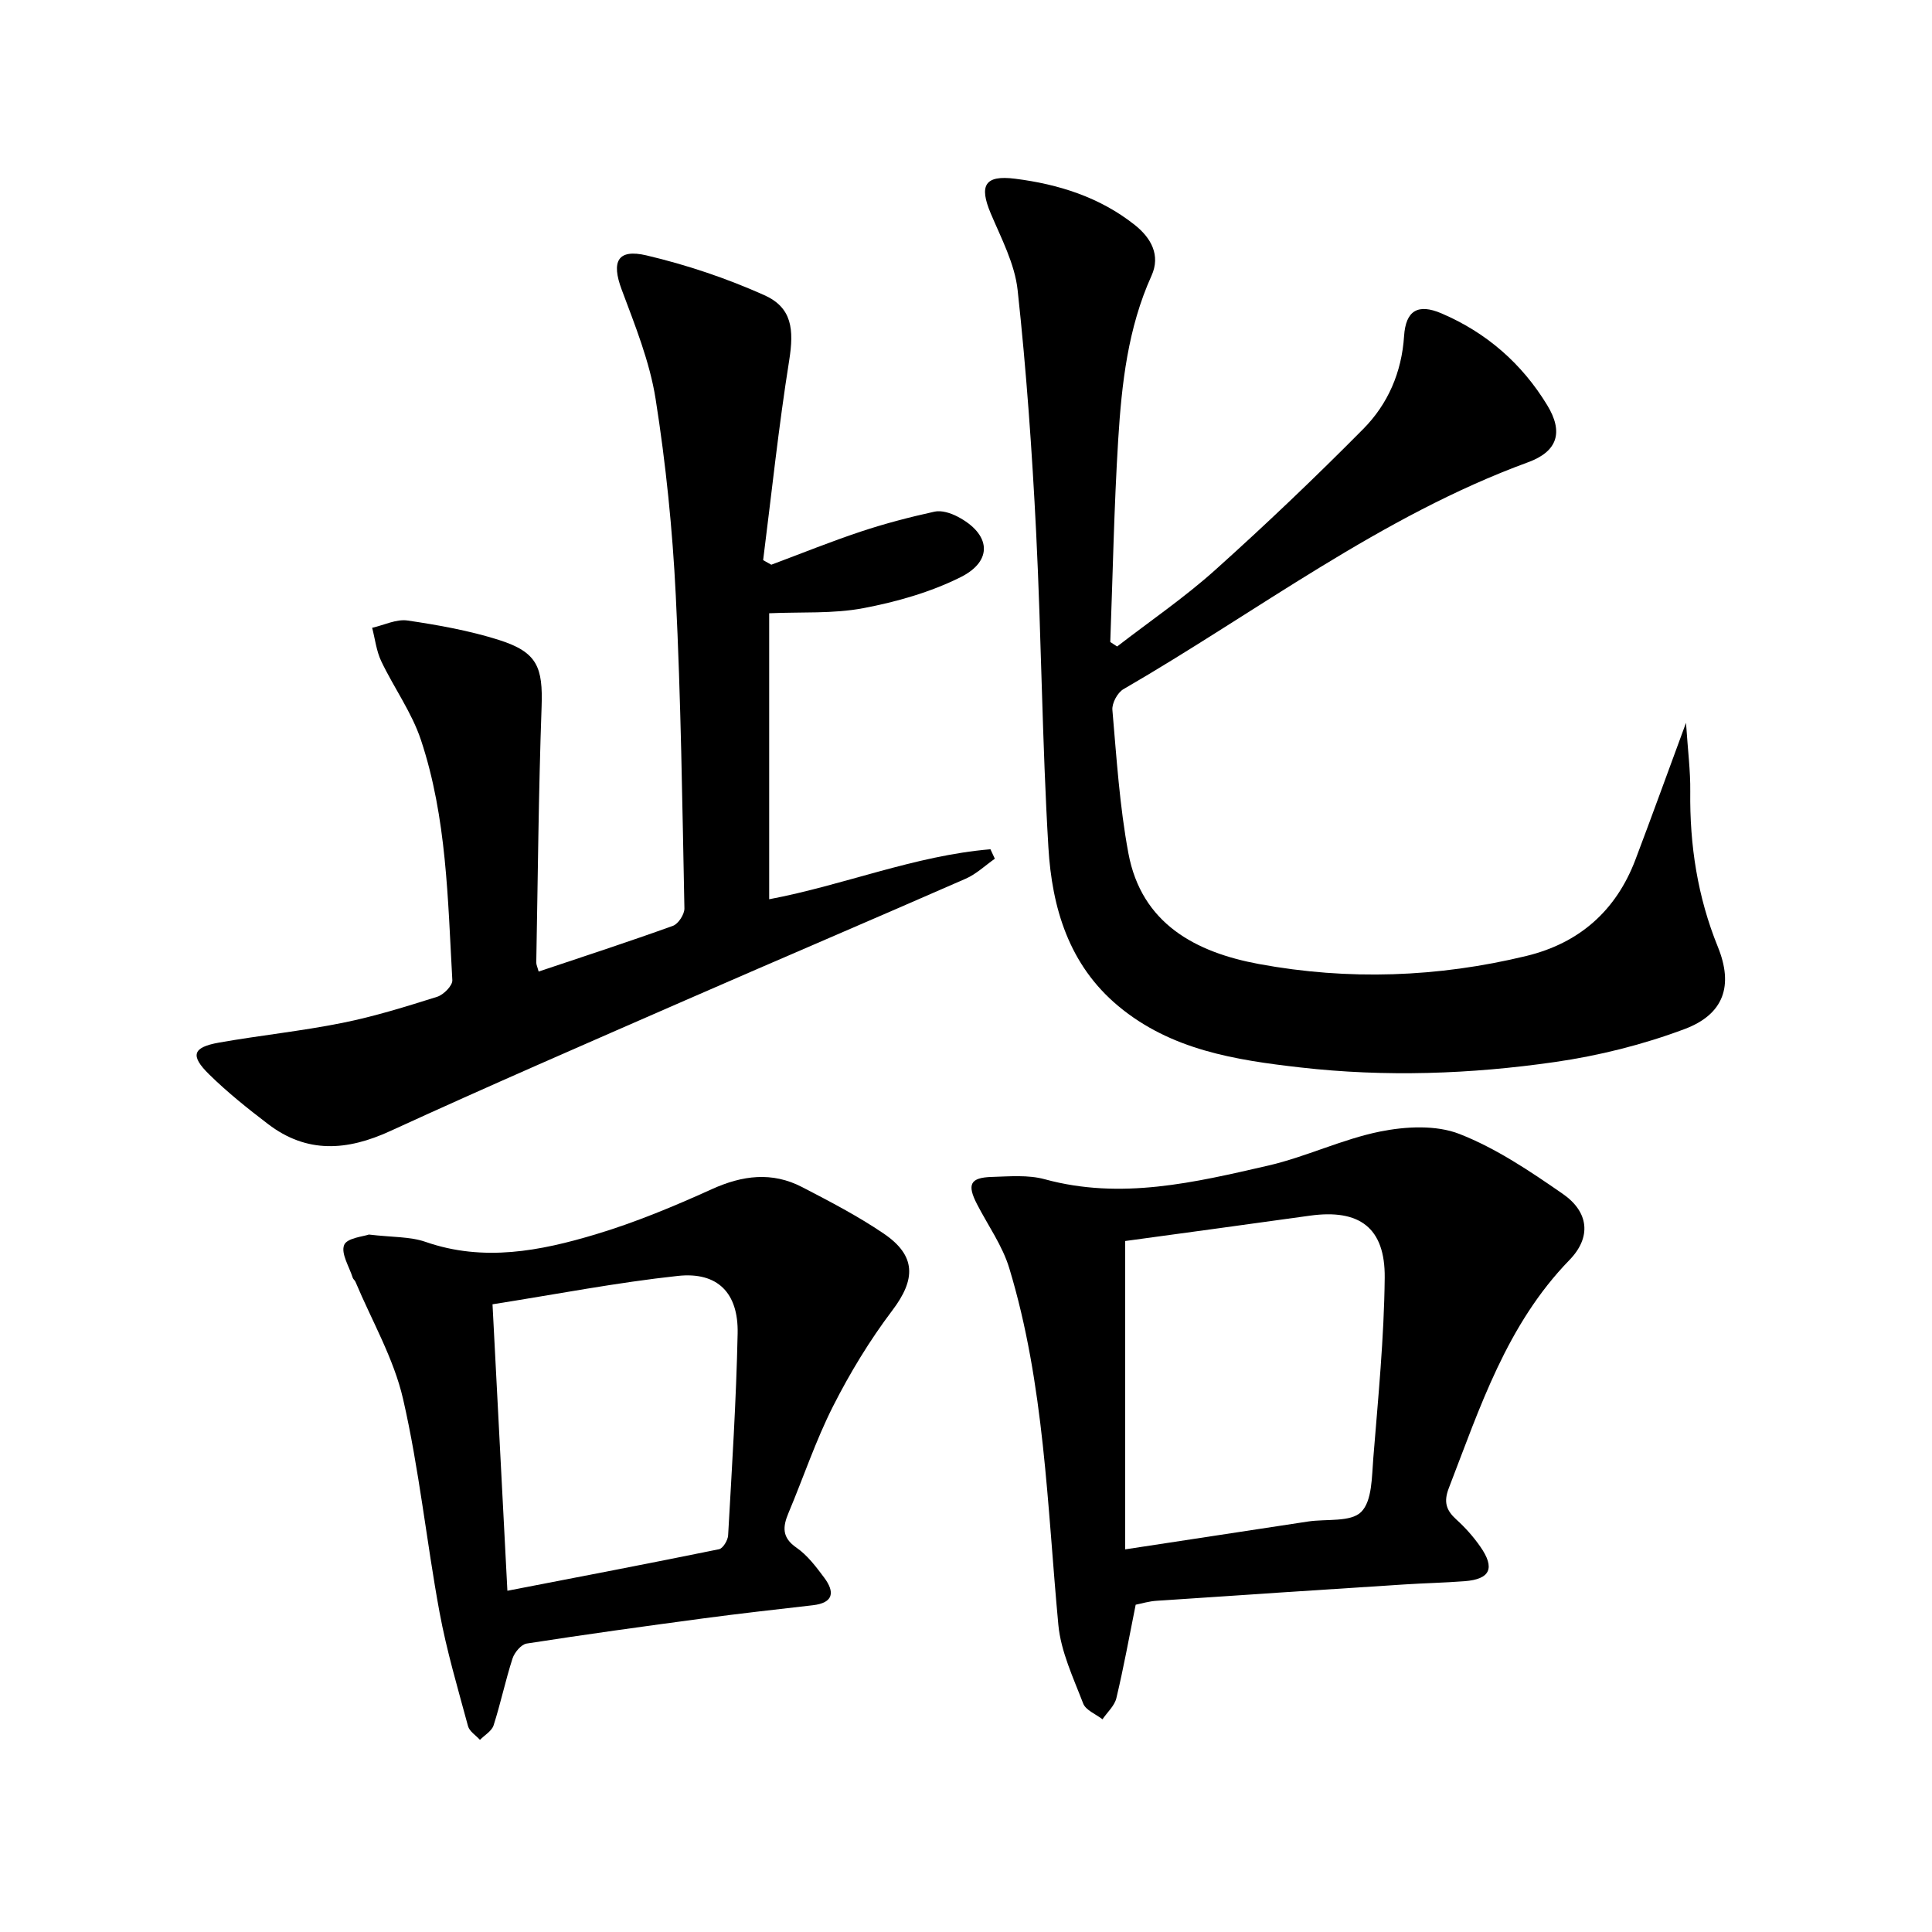
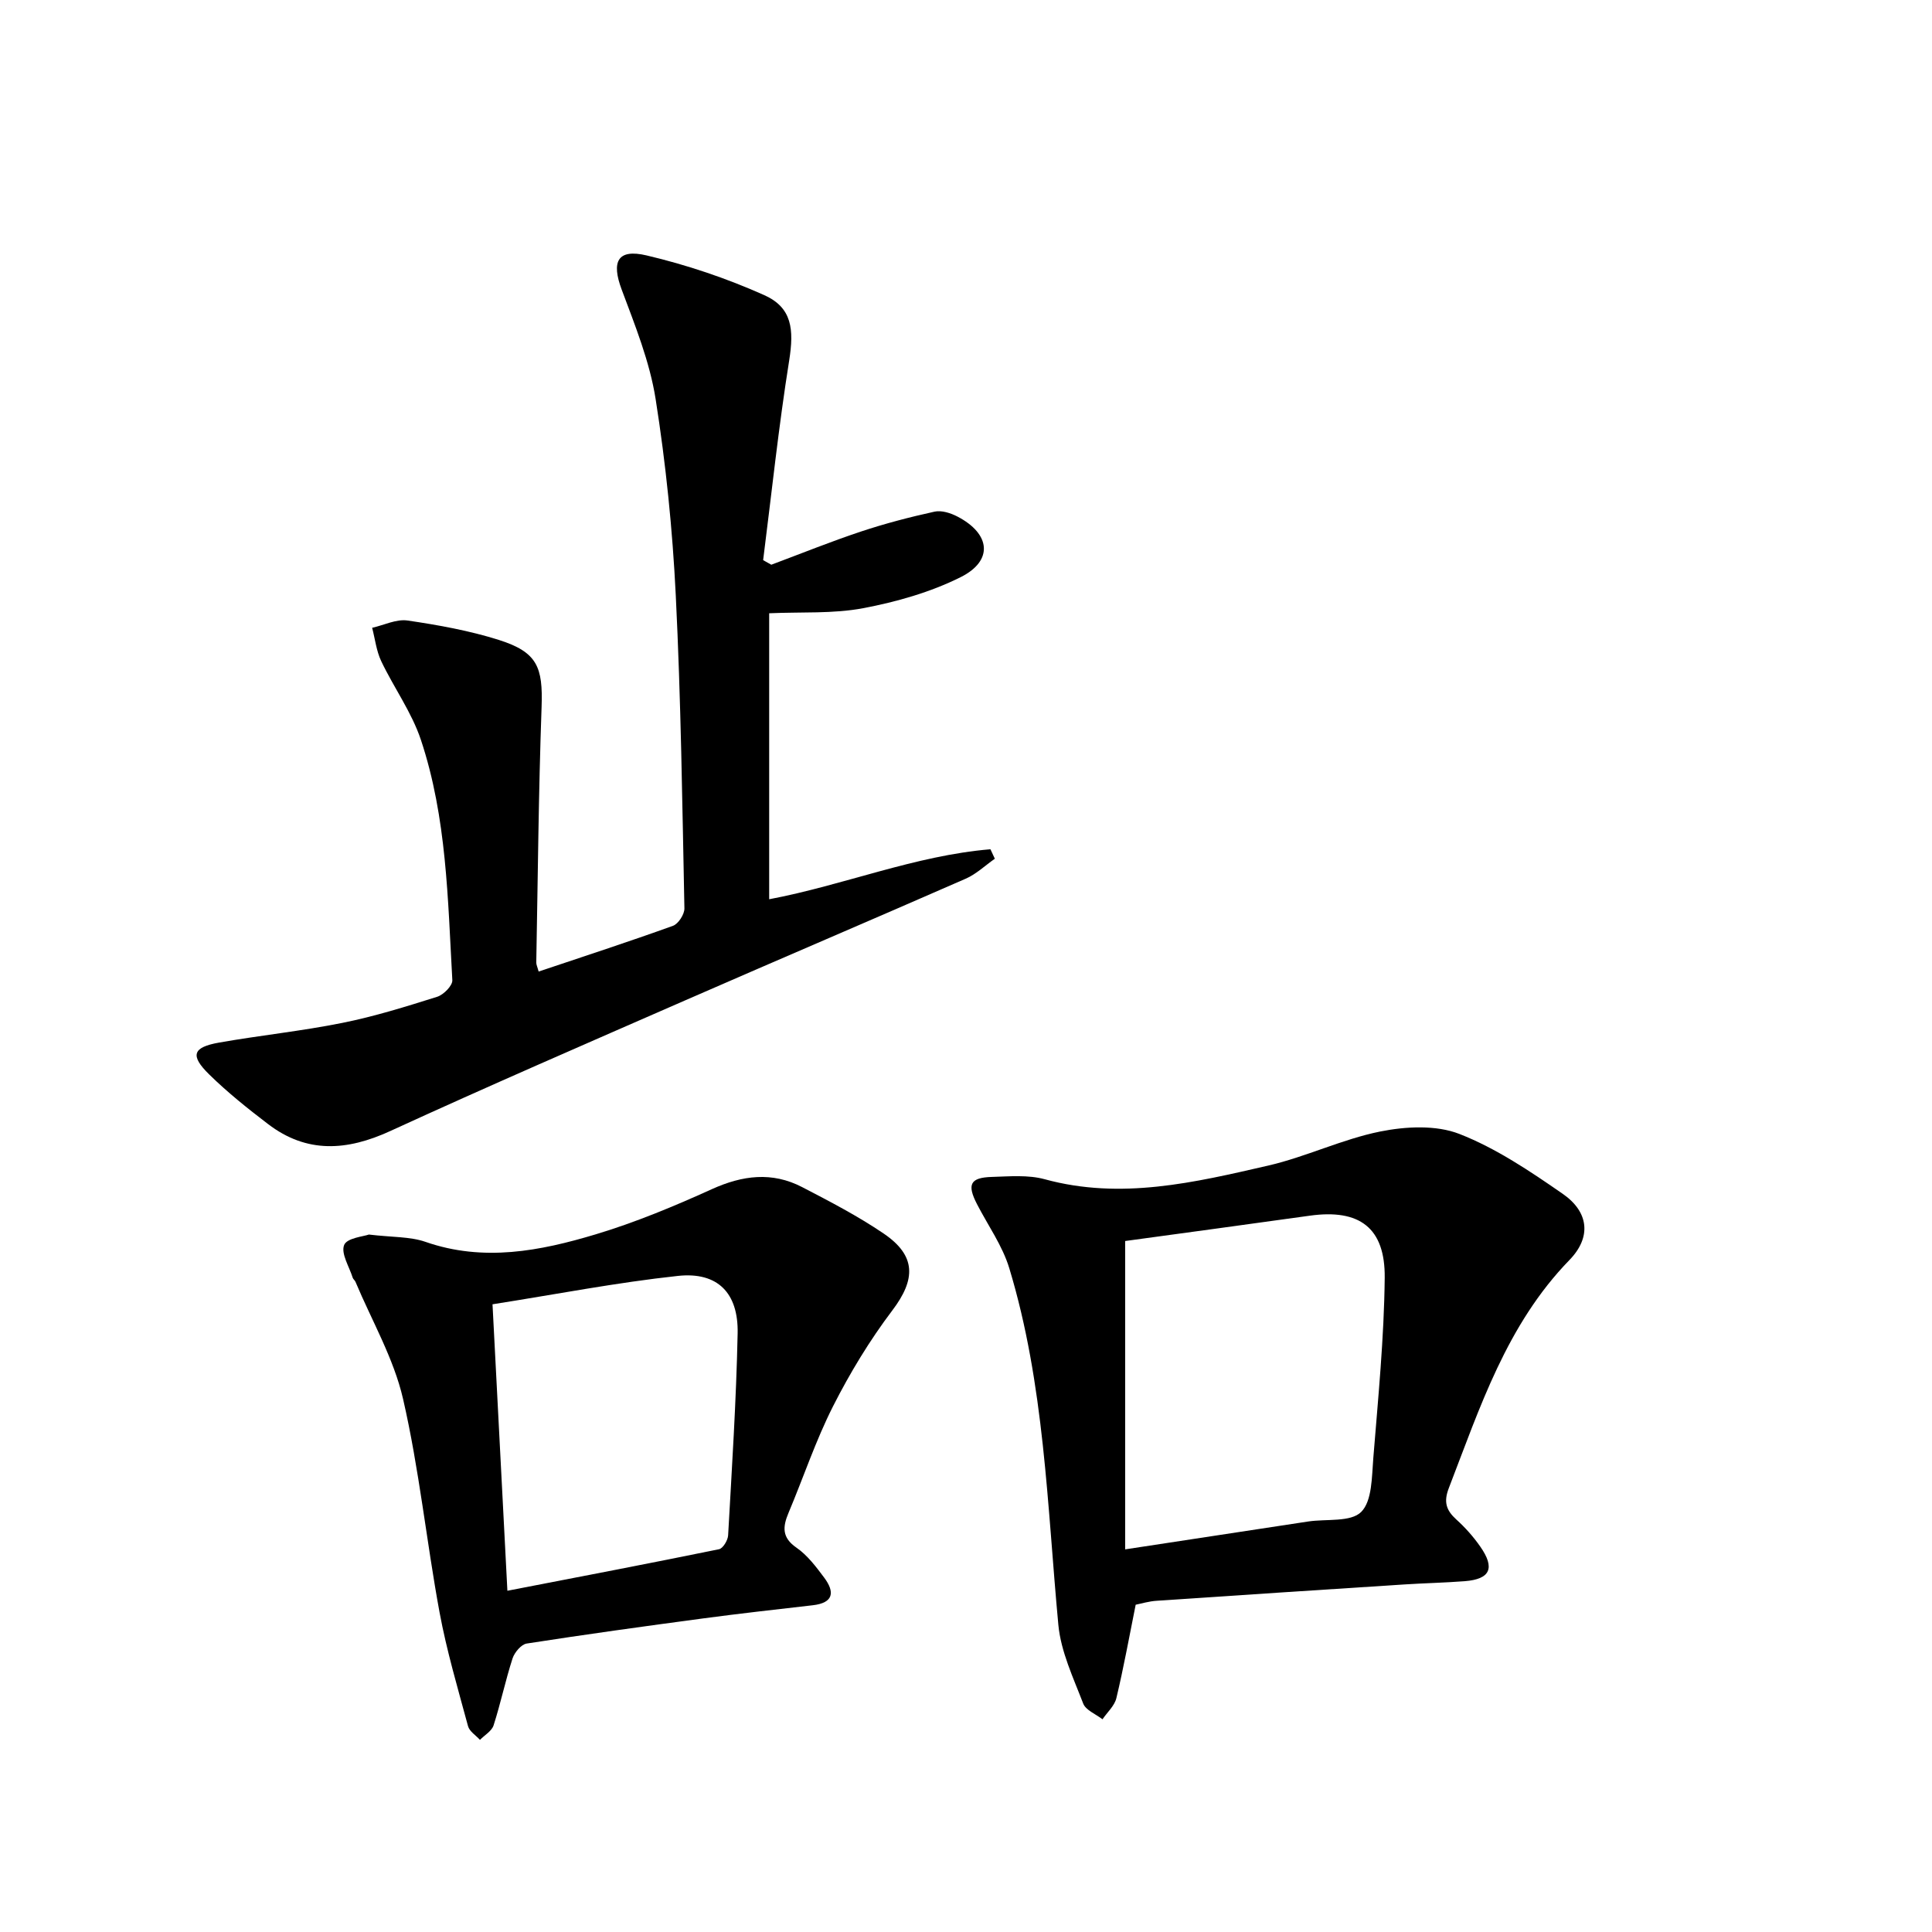
<svg xmlns="http://www.w3.org/2000/svg" enable-background="new 0 0 400 400" viewBox="0 0 400 400">
-   <path d="m231.29 133.85c6.78-5.24 13.91-10.11 20.28-15.82 10.51-9.43 20.75-19.19 30.68-29.22 5.11-5.16 7.96-11.72 8.45-19.24.35-5.31 2.9-6.76 7.74-4.69 9.3 3.98 16.64 10.37 21.89 19 3.4 5.58 2.18 9.58-3.97 11.83-30.46 11.16-56.07 30.94-83.77 46.98-1.23.71-2.41 2.92-2.28 4.31.86 9.91 1.49 19.9 3.31 29.65 2.72 14.62 13.96 20.52 27.03 22.94 18.49 3.42 37.05 2.77 55.37-1.67 10.96-2.66 18.57-9.36 22.58-19.94 3.38-8.92 6.62-17.9 10.47-28.33.38 5.73.93 9.98.88 14.22-.13 11.1 1.5 21.8 5.71 32.16 3.25 7.99 1.3 13.95-6.87 17.02-8.61 3.23-17.75 5.52-26.86 6.83-17.48 2.52-35.13 3.13-52.74 1.12-13.42-1.53-26.74-3.61-37.65-12.7-10.26-8.55-13.74-20.38-14.48-32.85-1.3-21.73-1.45-43.53-2.54-65.28-.84-16.73-2.02-33.46-3.83-50.1-.59-5.45-3.39-10.72-5.58-15.91-2.43-5.77-1.23-7.95 5.03-7.16 9 1.13 17.55 3.82 24.8 9.57 3.39 2.69 5.38 6.28 3.47 10.51-4.9 10.83-6.18 22.38-6.9 33.98-.86 13.93-1.12 27.9-1.64 41.86.48.31.95.62 1.42.93z" />
  <path d="m159.69 116.92c6.18-2.31 12.31-4.79 18.56-6.87 4.99-1.66 10.1-2.99 15.24-4.12 1.45-.32 3.34.29 4.74 1.02 6.87 3.57 7.47 9.14.67 12.54-6.26 3.13-13.28 5.12-20.19 6.43-6.24 1.18-12.79.75-19.46 1.05v59.21c15.43-2.91 30.16-9.04 45.81-10.35.3.65.61 1.31.91 1.96-2 1.4-3.83 3.17-6.02 4.13-19.33 8.47-38.75 16.74-58.08 25.19-20.4 8.92-40.83 17.77-61.07 27.06-8.95 4.11-17.26 4.7-25.31-1.45-4.22-3.22-8.4-6.56-12.18-10.27-4-3.92-3.43-5.62 2.02-6.59 8.49-1.5 17.09-2.38 25.54-4.08 6.65-1.33 13.17-3.37 19.65-5.41 1.33-.42 3.2-2.32 3.13-3.44-.94-16.74-1.15-33.64-6.5-49.73-1.9-5.72-5.61-10.82-8.23-16.33-1-2.12-1.27-4.59-1.87-6.89 2.45-.55 5.01-1.85 7.33-1.51 6.38.94 12.8 2.09 18.93 4.03 7.96 2.53 9.11 5.63 8.82 13.87-.63 17.63-.77 35.27-1.1 52.9-.01.45.23.91.49 1.88 9.36-3.14 18.63-6.16 27.81-9.47 1.11-.4 2.39-2.38 2.37-3.6-.44-21.62-.72-43.26-1.79-64.85-.67-13.58-2.05-27.18-4.17-40.61-1.22-7.74-4.26-15.25-7.03-22.67-2.16-5.77-.89-8.49 5.15-7.07 8.32 1.96 16.56 4.73 24.36 8.22 5.79 2.59 6.19 7.11 5.17 13.54-2.19 13.72-3.64 27.55-5.39 41.33.57.33 1.13.64 1.69.95z" />
  <path d="m235.13 332.24c-1.35 6.72-2.5 13.08-4 19.35-.38 1.59-1.89 2.92-2.87 4.37-1.38-1.07-3.47-1.88-4-3.27-2.04-5.32-4.62-10.74-5.14-16.29-2.32-24.77-2.87-49.78-10.16-73.83-1.41-4.66-4.4-8.84-6.67-13.24-2.12-4.1-1.45-5.53 3.07-5.66 3.65-.11 7.5-.46 10.94.48 15.79 4.32 31.04.67 46.23-2.82 7.87-1.81 15.33-5.47 23.22-7.06 5.28-1.06 11.56-1.39 16.4.5 7.6 2.97 14.63 7.71 21.41 12.41 5.39 3.74 5.98 8.96 1.37 13.7-12.99 13.37-18.51 30.49-24.97 47.22-1.11 2.87-.54 4.59 1.56 6.5 1.84 1.66 3.53 3.56 4.95 5.6 3.13 4.47 2.07 6.76-3.24 7.17-4.14.32-8.29.4-12.43.67-17.09 1.1-34.18 2.22-51.27 3.38-1.61.09-3.2.58-4.4.82zm-2.18-75.3v63.84c13.3-2.02 25.59-3.9 37.89-5.77 3.77-.57 8.82.18 10.98-1.98 2.29-2.29 2.19-7.3 2.51-11.17 1-12.42 2.23-24.86 2.36-37.31.11-10.39-5.26-14.28-15.48-12.86-12.83 1.79-25.65 3.53-38.26 5.25z" />
  <path d="m76.37 255.6c4.84.58 8.52.4 11.74 1.52 12.01 4.18 23.72 1.89 35.21-1.56 8.22-2.47 16.24-5.81 24.07-9.36 6.34-2.87 12.46-3.65 18.67-.43 5.75 2.98 11.54 5.99 16.89 9.62 6.78 4.6 6.66 9.49 1.8 15.91-4.68 6.19-8.77 12.93-12.28 19.86-3.59 7.09-6.12 14.71-9.21 22.05-1.21 2.88-1.43 5.1 1.64 7.22 2.26 1.56 4.05 3.94 5.73 6.19 2.23 2.98 1.99 5.23-2.35 5.73-7.59.87-15.18 1.72-22.74 2.73-12.18 1.63-24.35 3.31-36.5 5.2-1.13.18-2.51 1.83-2.92 3.07-1.48 4.57-2.46 9.3-3.93 13.87-.38 1.18-1.85 2.01-2.82 3-.85-.94-2.18-1.75-2.47-2.84-2.11-7.82-4.43-15.63-5.9-23.58-2.71-14.69-4.21-29.63-7.55-44.16-1.93-8.4-6.48-16.21-9.86-24.27-.13-.3-.46-.52-.56-.82-.72-2.3-2.48-5.03-1.78-6.78.57-1.47 4.04-1.77 5.12-2.17zm25.6 14.44c1.05 20.27 2.05 39.45 3.08 59.31 14.99-2.9 29.42-5.66 43.82-8.6.81-.17 1.82-1.84 1.88-2.87.78-13.93 1.68-27.86 1.97-41.8.18-8.39-4.14-12.79-12.34-11.92-12.64 1.36-25.18 3.8-38.41 5.88z" />
</svg>